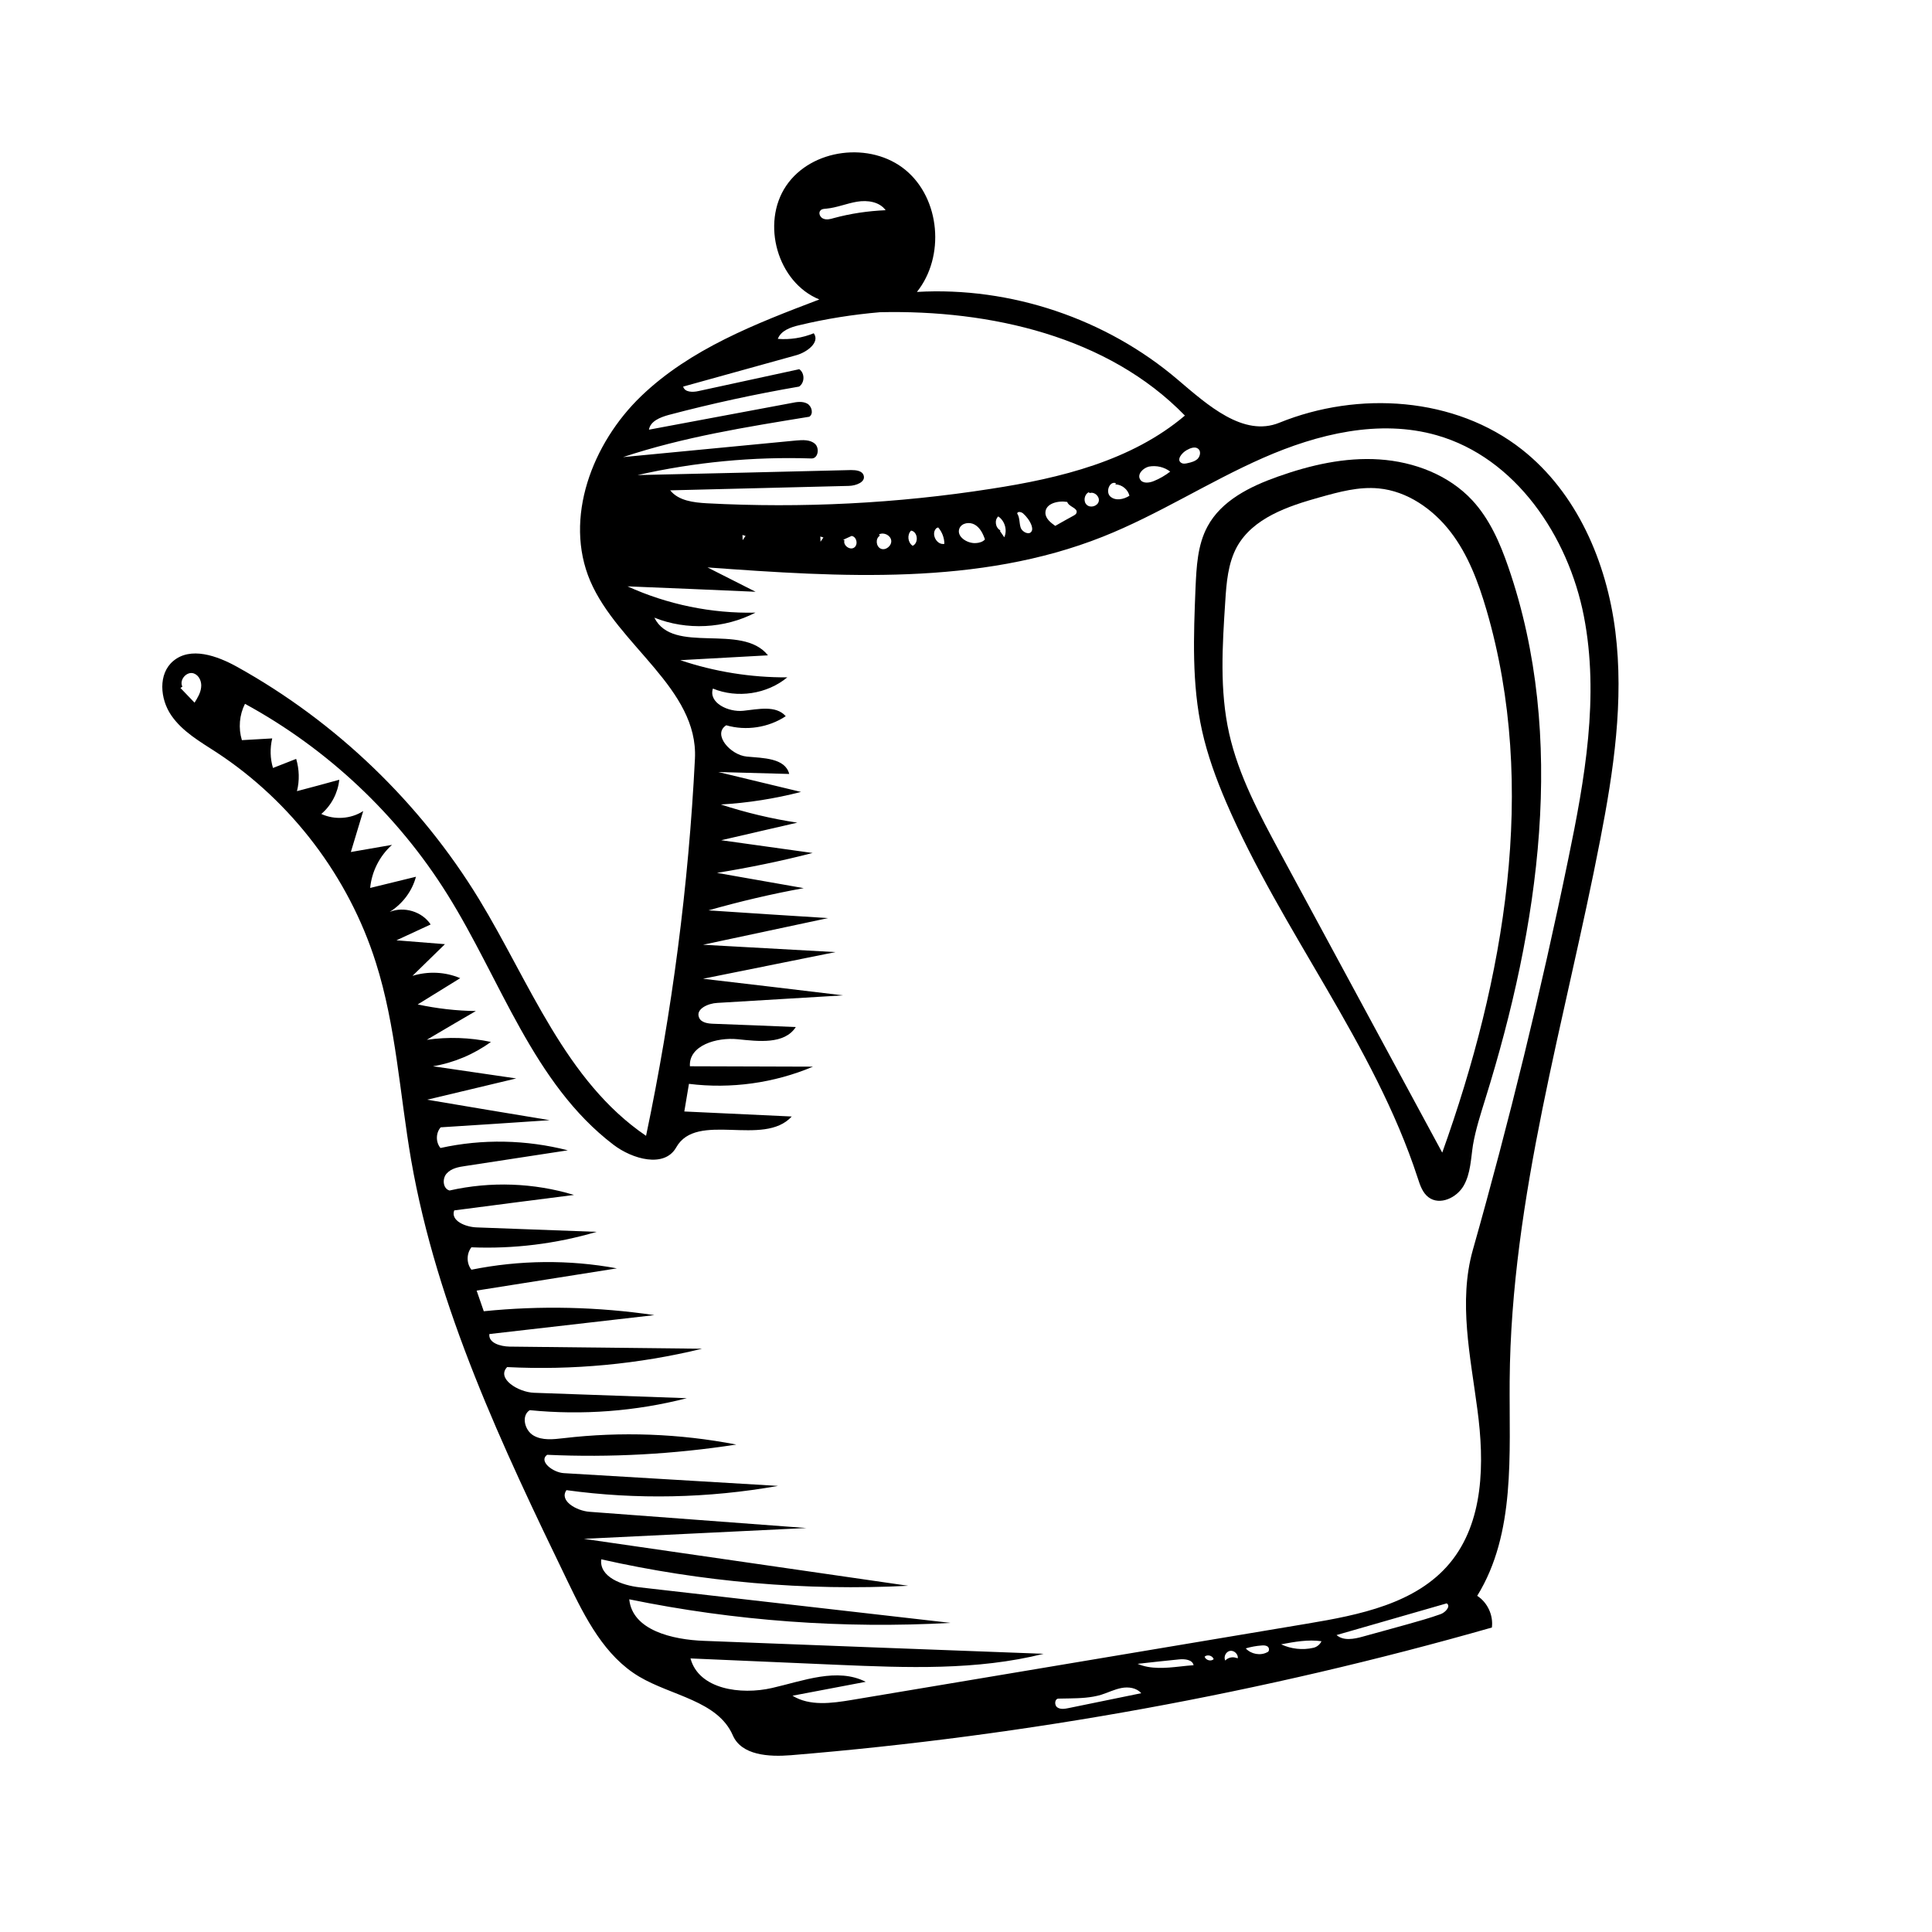
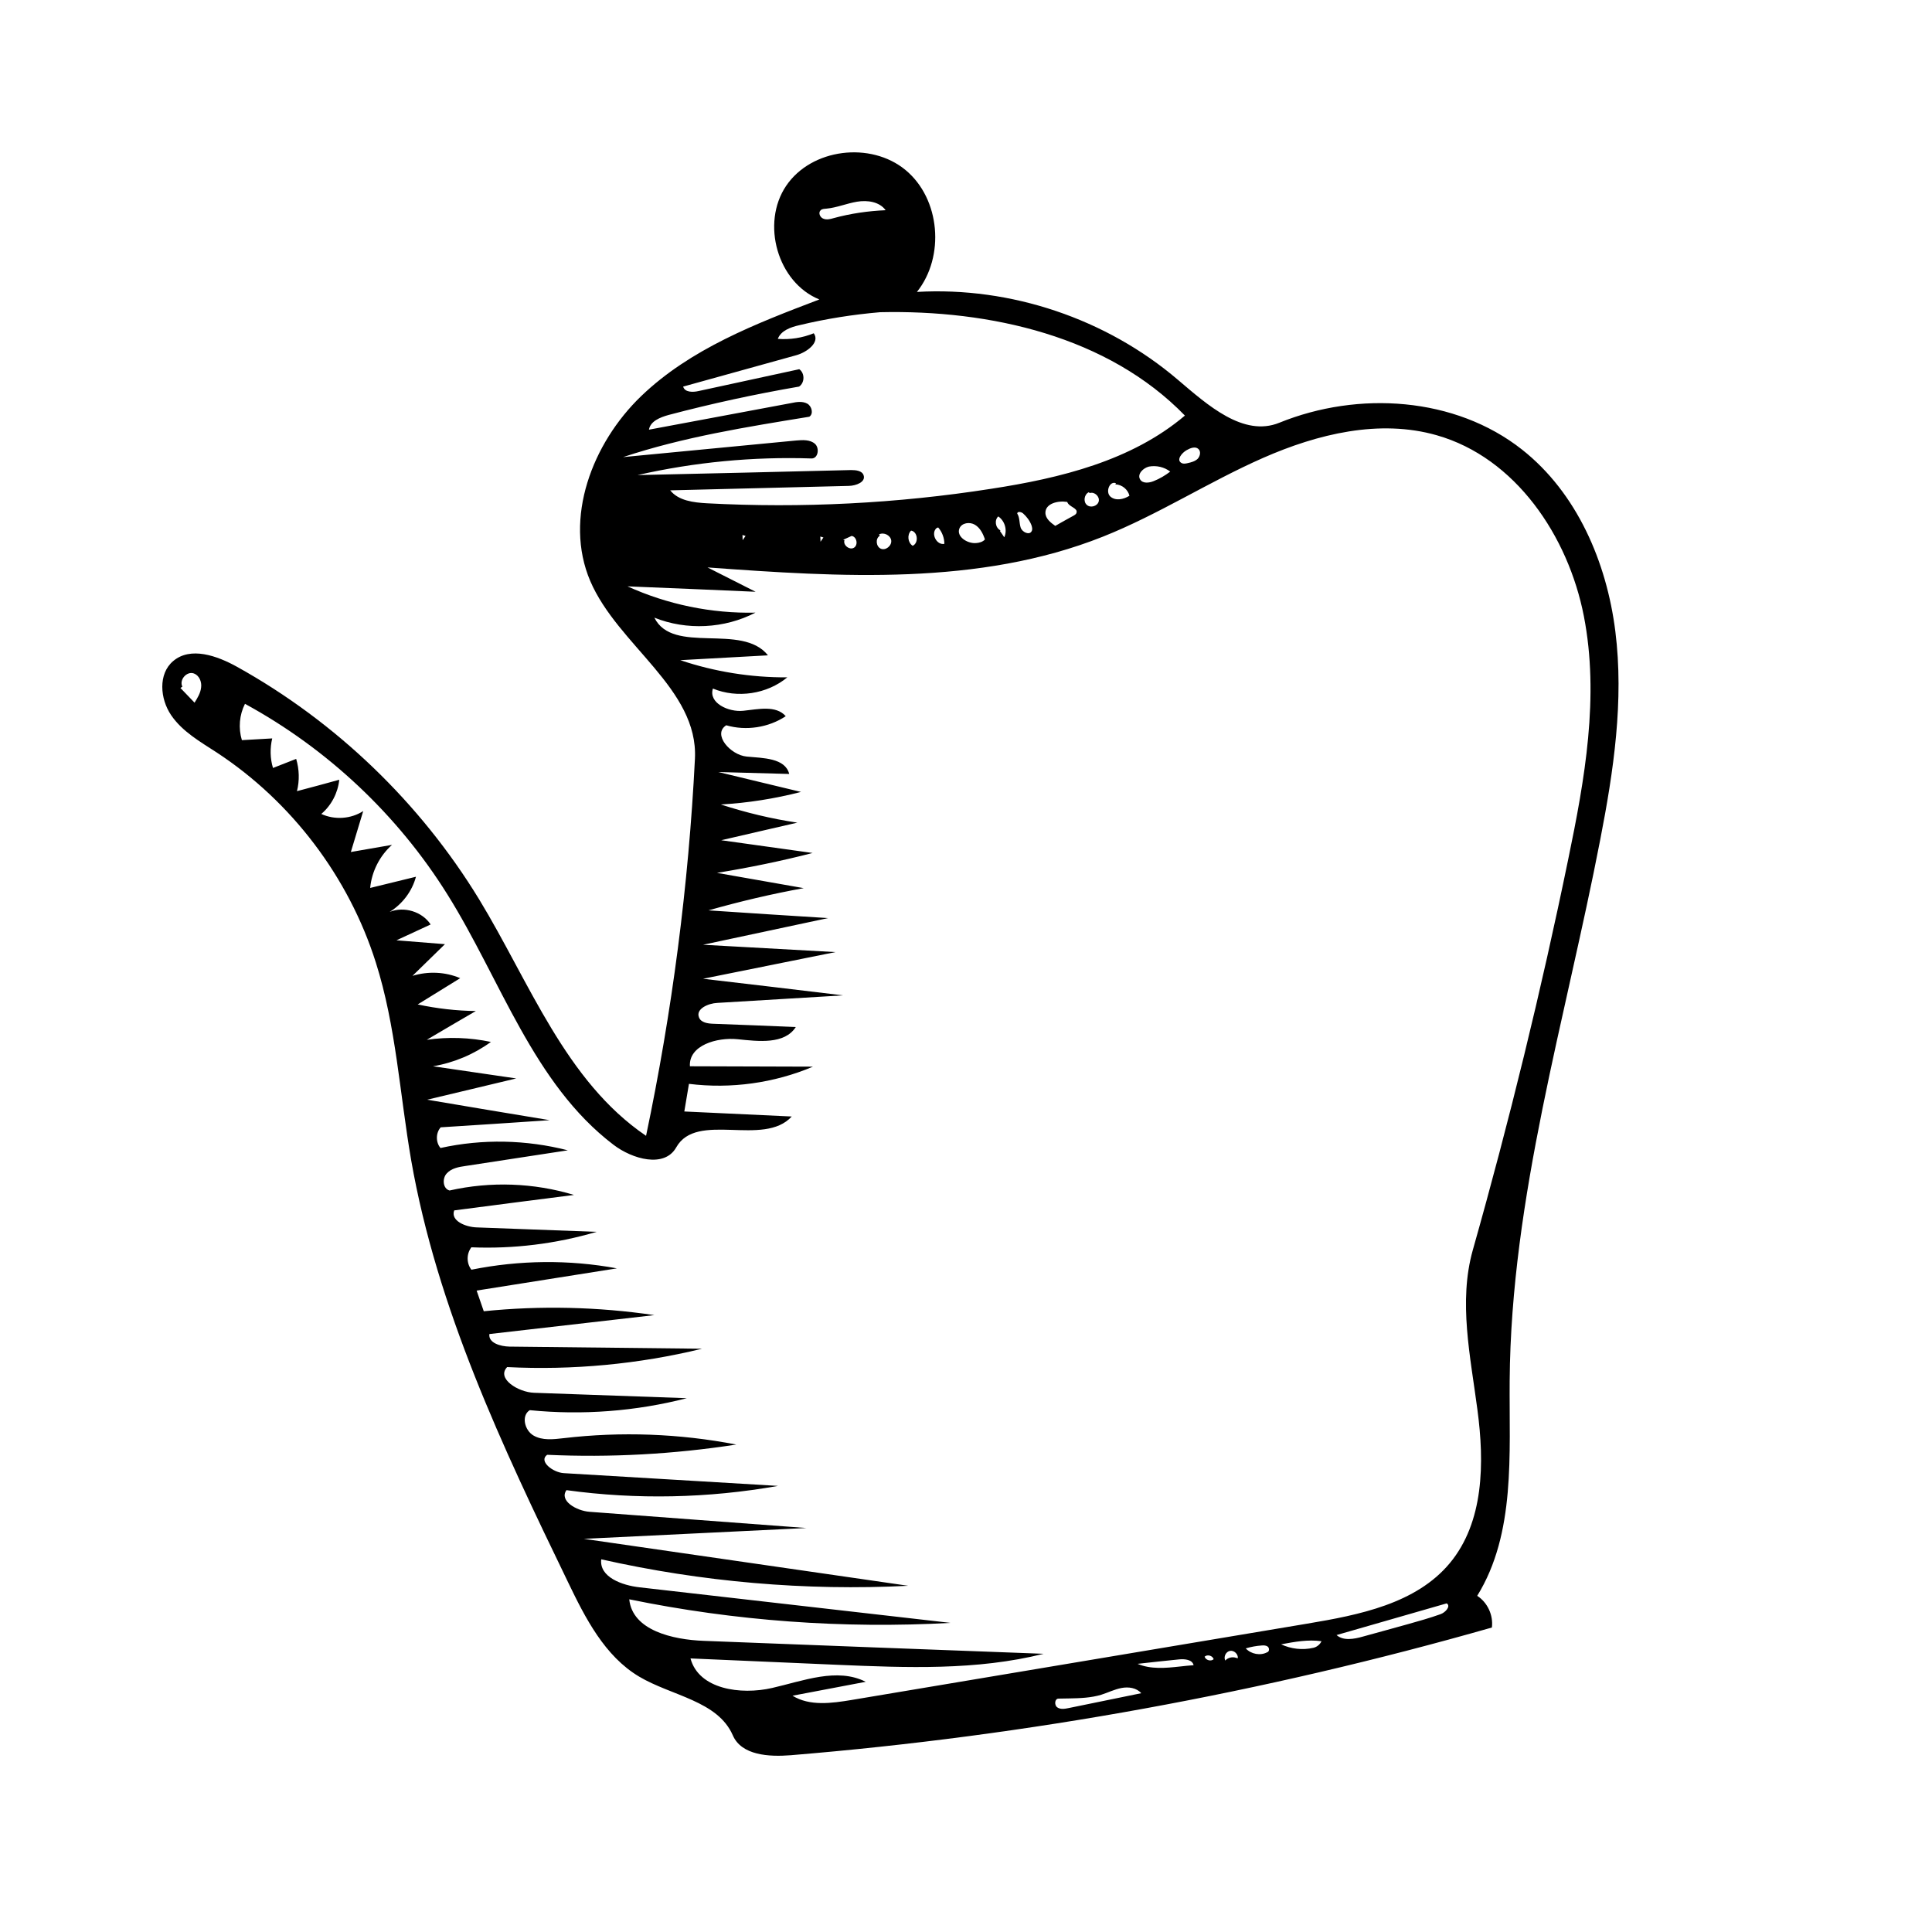
<svg xmlns="http://www.w3.org/2000/svg" version="1.1" id="Capa_1" x="0px" y="0px" viewBox="0 0 100 100" style="enable-background:new 0 0 100 100;" xml:space="preserve">
  <style type="text/css">
	.st0{fill:#272525;}
	.st1{clip-path:url(#SVGID_00000150792106216803023360000000173911719764247438_);}
	.st2{clip-path:url(#SVGID_00000041999708098195612780000001490112759824860036_);}
	.st3{clip-path:url(#SVGID_00000049190376723217298360000014844985502017082026_);}
	.st4{clip-path:url(#SVGID_00000098899077869447178940000004935697139127095224_);}
	.st5{clip-path:url(#SVGID_00000128445423074812535980000012204863526270016418_);}
	.st6{clip-path:url(#SVGID_00000034774614791629915830000012165918141978737067_);}
	.st7{clip-path:url(#SVGID_00000160879777626625171780000016921636077823666077_);}
	.st8{clip-path:url(#SVGID_00000077306129920191181700000007366111572029557430_);}
	.st9{clip-path:url(#SVGID_00000183206735789121665540000007862875185036479623_);}
	.st10{clip-path:url(#SVGID_00000145038735759718779130000006429628558499218050_);}
	.st11{clip-path:url(#SVGID_00000177453933312360192220000016960219020334870913_);}
	.st12{clip-path:url(#SVGID_00000138542178541350647450000006669809209984951960_);}
	.st13{clip-path:url(#SVGID_00000127754745480162972500000002012900524015842693_);}
	.st14{clip-path:url(#SVGID_00000065042075110518063630000017046226159435143589_);}
	.st15{clip-path:url(#SVGID_00000176732483398087598900000016444229258495133571_);}
	.st16{clip-path:url(#SVGID_00000052105563492714550110000002380109151646607258_);}
	.st17{clip-path:url(#SVGID_00000057834161550213718340000005948521561218906269_);}
	.st18{clip-path:url(#SVGID_00000017484250368779613670000003721899761150548877_);}
	.st19{clip-path:url(#SVGID_00000062872860267842157820000007413302751810154125_);}
	.st20{clip-path:url(#SVGID_00000020386465999270001410000005518913734356711605_);}
	.st21{clip-path:url(#SVGID_00000058559610233033486180000013337749005505384604_);}
	.st22{clip-path:url(#SVGID_00000133494128304698542780000003920919211946408630_);}
	.st23{clip-path:url(#SVGID_00000027594948531462907970000014226349242382868129_);}
	.st24{clip-path:url(#SVGID_00000167374647913469918060000015680925320078394505_);}
	.st25{clip-path:url(#SVGID_00000121993367487144291330000009014091726107248279_);}
	.st26{clip-path:url(#SVGID_00000110439022644704673650000005516703271907652755_);}
	.st27{clip-path:url(#SVGID_00000054974358487291270670000012421553457807050391_);}
	.st28{clip-path:url(#SVGID_00000052067776659625121800000012455412780112980117_);}
	.st29{clip-path:url(#SVGID_00000150800935069454174310000009840640105806375045_);}
	.st30{clip-path:url(#SVGID_00000122687406001070386730000002014673469321580991_);}
	.st31{clip-path:url(#SVGID_00000172417512868027278380000009812735865813271985_);}
	.st32{clip-path:url(#SVGID_00000058571460346965372980000015858204110632932744_);}
	.st33{clip-path:url(#SVGID_00000026153686775106414590000017491055924916399273_);}
	.st34{clip-path:url(#SVGID_00000014596761306770662990000017469676513128073893_);}
	.st35{clip-path:url(#SVGID_00000112631318394155606320000006614012444812116368_);}
	.st36{fill-rule:evenodd;clip-rule:evenodd;fill:#272525;}
	.st37{clip-path:url(#SVGID_00000132074544590619380520000008316037704276602772_);}
	.st38{clip-path:url(#SVGID_00000062915267134618492910000015474508470466664327_);}
	.st39{clip-path:url(#SVGID_00000145756011177134759300000017604555930144726974_);}
	.st40{clip-path:url(#SVGID_00000176764172689446036330000014911912317961862036_);}
	.st41{clip-path:url(#SVGID_00000123409541051265509080000014739338643972299912_);}
	.st42{clip-path:url(#SVGID_00000116941239537382168140000008021144726434502319_);}
	.st43{clip-path:url(#SVGID_00000095325004713575853410000011441485923958733709_);}
	.st44{clip-path:url(#SVGID_00000019652885219778474920000011374350627401575853_);}
	.st45{clip-path:url(#SVGID_00000056421107748284465180000015102597107397420193_);}
	.st46{clip-path:url(#SVGID_00000018209890552143417210000007229774356425341871_);}
	.st47{clip-path:url(#SVGID_00000054261321243941263860000003459416991871426490_);}
	.st48{clip-path:url(#SVGID_00000013877348862565961950000001621432416859788985_);}
	.st49{clip-path:url(#SVGID_00000066514622316293892900000009667666468818413998_);}
	.st50{clip-path:url(#SVGID_00000067925129412801169340000018338767032546266792_);}
	.st51{clip-path:url(#SVGID_00000040562041865688979740000006860448302656917911_);}
	.st52{clip-path:url(#SVGID_00000131343463139641786450000003701421938062092707_);}
	.st53{clip-path:url(#SVGID_00000070087105105549249280000005673894888639653284_);}
	.st54{clip-path:url(#SVGID_00000117658430748841765540000005834473932267815095_);}
	.st55{clip-path:url(#SVGID_00000032624847125459191880000014659739540690245532_);}
	.st56{clip-path:url(#SVGID_00000045595623957449326610000012884089282009223057_);}
	.st57{clip-path:url(#SVGID_00000073719689006216545870000016753327089840276915_);}
	.st58{clip-path:url(#SVGID_00000121997119778643037790000006816665988924702639_);}
	.st59{clip-path:url(#SVGID_00000147931708004104293040000008607837912170543268_);}
	.st60{clip-path:url(#SVGID_00000051345477004093773860000008837094121096649894_);}
	.st61{clip-path:url(#SVGID_00000131366177632290193080000012376045229031614129_);}
	.st62{clip-path:url(#SVGID_00000110464007358089711240000015618725326241688477_);}
	.st63{clip-path:url(#SVGID_00000109026482897365393500000005319972940820703408_);}
	.st64{clip-path:url(#SVGID_00000036934762284009654240000010198642089358799787_);}
	.st65{clip-path:url(#SVGID_00000168825145750137265510000008869759511245907615_);}
	.st66{clip-path:url(#SVGID_00000169547456543466741460000000418772596992399237_);}
	.st67{clip-path:url(#SVGID_00000162325940300941845450000010569324410584058810_);}
	.st68{clip-path:url(#SVGID_00000163047148684890809060000003349120397928860824_);}
	.st69{clip-path:url(#SVGID_00000162349822601382744100000009769309219757801857_);}
	.st70{clip-path:url(#SVGID_00000119102719997099649140000009111195819933904295_);}
	.st71{clip-path:url(#SVGID_00000017479139275239077380000002178595292615235255_);}
	.st72{clip-path:url(#SVGID_00000088849491285713897010000017372336466083986837_);}
	.st73{clip-path:url(#SVGID_00000116214200643528256190000007514550798203158713_);}
	.st74{clip-path:url(#SVGID_00000123426173667378802600000003211014308192160700_);}
	.st75{clip-path:url(#SVGID_00000071541455075752306980000012846765343293188487_);}
	.st76{clip-path:url(#SVGID_00000043419605414431259990000012737210354333873067_);}
	.st77{clip-path:url(#SVGID_00000172404437049823251590000015105992292682622340_);}
	.st78{clip-path:url(#SVGID_00000090280769654486598810000002324463469841648549_);}
	.st79{clip-path:url(#SVGID_00000071521834115743627280000015876291450840764825_);}
	.st80{clip-path:url(#SVGID_00000098185343009475140990000003304973199657898147_);}
	.st81{clip-path:url(#SVGID_00000037667205125893310280000000141833246571133831_);}
	.st82{clip-path:url(#SVGID_00000067933999616013957480000005716459680871122328_);}
	.st83{clip-path:url(#SVGID_00000136398188054211361470000008327368952170311354_);}
	.st84{clip-path:url(#SVGID_00000157302949255751060770000001142524692131353235_);}
	.st85{clip-path:url(#SVGID_00000162324987374180181840000008802700062103269003_);}
	.st86{clip-path:url(#SVGID_00000012453129837469953600000016896834231166362005_);}
	.st87{clip-path:url(#SVGID_00000103252466884176886580000017250314257394373296_);}
	.st88{clip-path:url(#SVGID_00000085213793662506193560000007436727600324661942_);}
	.st89{clip-path:url(#SVGID_00000136406798131949901460000013329637915133935804_);}
	.st90{clip-path:url(#SVGID_00000168103311161547796130000007995189142156522924_);}
	.st91{clip-path:url(#SVGID_00000052086636136634498280000014464231301899903118_);}
	.st92{clip-path:url(#SVGID_00000050656338408645432750000011408385062809348240_);}
	.st93{clip-path:url(#SVGID_00000024693551117622808550000011882024653128506547_);}
	.st94{clip-path:url(#SVGID_00000124145422457788422280000008791135525190329745_);}
	.st95{clip-path:url(#SVGID_00000049927539177686656880000015375781943389560487_);}
	.st96{clip-path:url(#SVGID_00000037680162369021592930000007558804034523852162_);}
	.st97{clip-path:url(#SVGID_00000045588973545795911120000010958724973017228968_);}
	.st98{clip-path:url(#SVGID_00000019643217042358560370000016327217663811786913_);}
	.st99{clip-path:url(#SVGID_00000135688764681309773620000003174786310689353102_);}
	.st100{clip-path:url(#SVGID_00000118364536702856158340000002690980761867254186_);}
	.st101{clip-path:url(#SVGID_00000071549856856316093520000007802167003547150478_);}
	.st102{clip-path:url(#SVGID_00000101101703358200500380000008342016434853045892_);}
	.st103{clip-path:url(#SVGID_00000054956698686843827730000007001120430416321978_);}
	.st104{clip-path:url(#SVGID_00000103227153993433414460000000356215276394179996_);}
	.st105{clip-path:url(#SVGID_00000159447462711602608540000010259933339745854882_);}
	.st106{clip-path:url(#SVGID_00000131329704871857638300000009152830129794321819_);}
	.st107{clip-path:url(#SVGID_00000135669821109550463360000017884554769212439953_);}
	.st108{clip-path:url(#SVGID_00000132807577401644430330000006124349755521361071_);}
	.st109{clip-path:url(#SVGID_00000052802144950065006440000010482439227243987092_);}
	.st110{clip-path:url(#SVGID_00000032650878487337469940000012509611066094635936_);}
	.st111{clip-path:url(#SVGID_00000054950680014329072560000001771999287519697797_);}
	.st112{clip-path:url(#SVGID_00000133522920041273650700000003813874588425932445_);}
	.st113{clip-path:url(#SVGID_00000114755228396607766390000002124912422258756525_);}
	.st114{clip-path:url(#SVGID_00000013158431546799033590000015739121155893688767_);}
	.st115{clip-path:url(#SVGID_00000003801193556933908640000009507164698417777311_);}
	.st116{clip-path:url(#SVGID_00000059277513053363653240000015733219510877747382_);}
	.st117{clip-path:url(#SVGID_00000161620224507053394190000002969320738152373141_);}
	.st118{clip-path:url(#SVGID_00000005252282903499068490000007384072895911918771_);}
	.st119{clip-path:url(#SVGID_00000170976962097619247830000010259879132872860310_);}
	.st120{clip-path:url(#SVGID_00000096750170769675877940000013247757799904223668_);}
	.st121{clip-path:url(#SVGID_00000056406858851811853550000001901506678309984898_);}
	.st122{clip-path:url(#SVGID_00000066510920460390244750000004341702260091256767_);}
	.st123{clip-path:url(#SVGID_00000072279526046323788440000003059690536140212369_);}
	.st124{clip-path:url(#SVGID_00000165932746850987622950000009119012986650673808_);}
	.st125{clip-path:url(#SVGID_00000046312690200214458130000010132384511012328613_);}
	.st126{clip-path:url(#SVGID_00000062150039789085639480000012087566355903136917_);}
	.st127{clip-path:url(#SVGID_00000010992774465566150880000014482621652559047857_);}
	.st128{clip-path:url(#SVGID_00000163070247084583015940000005542410643194057638_);}
	.st129{clip-path:url(#SVGID_00000063597724847166702370000016509309903214601111_);}
	.st130{clip-path:url(#SVGID_00000148661431870794143260000003385164771147046043_);}
	.st131{clip-path:url(#SVGID_00000069386040020485072940000002398412596436298625_);}
	.st132{fill:#272525;stroke:#000000;stroke-width:1.798;stroke-miterlimit:10;}
	.st133{fill:#272525;stroke:#000000;stroke-width:7.194;}
	.st134{clip-path:url(#SVGID_00000026874993150739161460000012600931892210410664_);}
	.st135{clip-path:url(#SVGID_00000068674185161185533720000008726640024486803382_);}
	.st136{clip-path:url(#SVGID_00000044154831566513942810000001165328969478900406_);}
	.st137{clip-path:url(#SVGID_00000036209517931497158730000007587774213113591998_);}
	.st138{clip-path:url(#SVGID_00000010273243372146647990000001236753693956939961_);}
	.st139{clip-path:url(#SVGID_00000090264003344181037840000010116468360132137899_);}
	.st140{clip-path:url(#SVGID_00000082349574338603802360000002586606859484540547_);}
	.st141{clip-path:url(#SVGID_00000179629322762238105940000016924547315161172635_);}
	.st142{clip-path:url(#SVGID_00000063617778192291577930000017578978495503121554_);}
	.st143{clip-path:url(#SVGID_00000143575030948175393620000001563658151250006930_);}
	.st144{clip-path:url(#SVGID_00000155856167881548727660000016425261999469409466_);}
	.st145{clip-path:url(#SVGID_00000012447755629972029850000016005335155099969979_);}
	.st146{clip-path:url(#SVGID_00000155841428770532197300000009415108335815683760_);}
	.st147{clip-path:url(#SVGID_00000109740826037851948420000001221388796337258891_);}
	.st148{clip-path:url(#SVGID_00000157289997096123245330000013921302710763391149_);}
	.st149{clip-path:url(#SVGID_00000007386021606345215070000013375218950208520590_);}
	.st150{clip-path:url(#SVGID_00000018234320766567831550000007575401466582413204_);}
	.st151{clip-path:url(#SVGID_00000117643145540830364540000004908695264272968354_);}
	.st152{clip-path:url(#SVGID_00000109716707237528459570000013420144381450607551_);}
	.st153{clip-path:url(#SVGID_00000166665888500204833880000016717630971053088959_);}
	.st154{clip-path:url(#SVGID_00000086693006690421743580000002832299415091056526_);}
	.st155{clip-path:url(#SVGID_00000152979742345421031110000016242295564849559466_);}
	.st156{clip-path:url(#SVGID_00000093855543096950420690000004036341963988509365_);}
	.st157{clip-path:url(#SVGID_00000106839538221637982160000008323303304118304661_);}
	.st158{clip-path:url(#SVGID_00000164492714207132819530000010715038375566010274_);}
	.st159{clip-path:url(#SVGID_00000157275023744114353820000004601453400995862184_);}
	.st160{clip-path:url(#SVGID_00000096039478839020072460000009208696316718676150_);}
	.st161{clip-path:url(#SVGID_00000133509506096548037020000009795155373244275607_);}
	.st162{clip-path:url(#SVGID_00000123423905530959293600000000617071596641884089_);}
	.st163{clip-path:url(#SVGID_00000016794440267621752700000002170495008147325847_);}
	.st164{clip-path:url(#SVGID_00000074428499762125602620000016911257866897347466_);}
	.st165{clip-path:url(#SVGID_00000060748059633371294170000001549854928649298856_);}
	.st166{clip-path:url(#SVGID_00000025410131617355019650000000843240667653398915_);}
	.st167{clip-path:url(#SVGID_00000063631406486516130980000018153501925736253582_);}
	.st168{clip-path:url(#SVGID_00000122716724575929520360000004892557936814651551_);}
	.st169{clip-path:url(#SVGID_00000008119964155170886010000013511241836436674179_);}
	.st170{clip-path:url(#SVGID_00000058566657366320674920000005790991263186074266_);}
	.st171{clip-path:url(#SVGID_00000014596119774042763190000009711977518066502334_);}
	.st172{clip-path:url(#SVGID_00000003072491168161159630000013194779666449883838_);}
	.st173{clip-path:url(#SVGID_00000024693043400855336550000015306342505910628521_);}
	.st174{clip-path:url(#SVGID_00000137824598675353614570000017108481890452362626_);}
	.st175{clip-path:url(#SVGID_00000160188531378017426460000016835277191267938726_);}
	.st176{clip-path:url(#SVGID_00000062160459531256390260000017058328886963381438_);}
	.st177{clip-path:url(#SVGID_00000039813708638321811910000008611068606308436868_);}
	.st178{clip-path:url(#SVGID_00000041974527314262403020000007770884038119116709_);}
	.st179{clip-path:url(#SVGID_00000073698295152430800460000000856624744803101063_);}
	.st180{clip-path:url(#SVGID_00000135668042730990503910000012583800426288460699_);}
	.st181{clip-path:url(#SVGID_00000047040185673723965010000016433012374978194841_);}
	.st182{clip-path:url(#SVGID_00000142161359163250194920000009620108351997061548_);}
	.st183{clip-path:url(#SVGID_00000146496548940880156550000000124839794118632105_);}
	.st184{clip-path:url(#SVGID_00000104682268404307406380000004502601914063183503_);}
	.st185{clip-path:url(#SVGID_00000116918851856816972630000003156340747504704917_);}
	.st186{clip-path:url(#SVGID_00000014611198210315772310000004748864349519377846_);}
	.st187{clip-path:url(#SVGID_00000023262811767614002750000014881894466399657856_);}
	.st188{clip-path:url(#SVGID_00000098196643264863520310000006861064784057952404_);}
	.st189{clip-path:url(#SVGID_00000165211999037197154770000016914534097138129833_);}
	.st190{clip-path:url(#SVGID_00000103980309800784471970000007991569242023805614_);}
	.st191{clip-path:url(#SVGID_00000096023553875396713580000016878461392427625102_);}
	.st192{clip-path:url(#SVGID_00000164505159861948855710000000428416124719973767_);}
	.st193{clip-path:url(#SVGID_00000068661634016199656810000009819526458334619031_);}
	.st194{clip-path:url(#SVGID_00000134947159954347771730000013547340951704487557_);}
	.st195{clip-path:url(#SVGID_00000026121283418642656290000011192493434287550091_);}
	.st196{clip-path:url(#SVGID_00000084519937105436138240000015895332104139260084_);}
	.st197{clip-path:url(#SVGID_00000083800516128695747460000007155604446412087715_);}
	.st198{clip-path:url(#SVGID_00000118391447909347010140000005054224481796480957_);}
	.st199{clip-path:url(#SVGID_00000045593448021951720500000011937784887180790179_);}
	.st200{clip-path:url(#SVGID_00000031888983261732339970000002621118993744306579_);}
	.st201{clip-path:url(#SVGID_00000178203966949358386850000006839901587686741144_);}
	.st202{clip-path:url(#SVGID_00000018945444657534798840000002363271016702132143_);}
	.st203{clip-path:url(#SVGID_00000070116234260079436950000009644425969675177630_);}
	.st204{clip-path:url(#SVGID_00000034782751980397166820000007937208988458196142_);}
	.st205{clip-path:url(#SVGID_00000165943598730069122180000006112263201531391399_);}
	.st206{clip-path:url(#SVGID_00000062907499975283183630000011549230951634350470_);}
	.st207{clip-path:url(#SVGID_00000026856951634917685510000005907154689438132903_);}
	.st208{clip-path:url(#SVGID_00000007415847487014213250000003969350465064519322_);}
</style>
  <g>
    <path d="M76.46,82.6c2-3.24,1.65-7.33,1.68-11.13c0.07-9.49,2.89-18.7,4.69-28.02c0.69-3.55,1.23-7.18,0.78-10.77   c-0.45-3.59-1.99-7.17-4.83-9.41c-3.46-2.73-8.47-3.05-12.56-1.39c-1.86,0.76-3.72-0.92-5.25-2.22c-3.7-3.16-8.65-4.83-13.51-4.55   c1.46-1.83,1.21-4.82-0.59-6.31c-1.8-1.49-4.87-1.12-6.18,0.82s-0.45,5,1.72,5.88c-3.29,1.25-6.68,2.56-9.22,5   c-2.54,2.44-4.02,6.33-2.64,9.57c1.43,3.34,5.6,5.57,5.42,9.2c-0.33,6.56-1.18,13.09-2.53,19.52c-4.17-2.83-6.02-7.93-8.64-12.24   c-3.05-5-7.41-9.19-12.52-12.03c-1.04-0.58-2.42-1.07-3.32-0.3c-0.78,0.66-0.68,1.95-0.1,2.8s1.5,1.37,2.36,1.93   c3.87,2.54,6.83,6.44,8.23,10.86c1.05,3.3,1.24,6.81,1.83,10.23c1.34,7.68,4.72,14.83,8.12,21.85c0.9,1.87,1.9,3.83,3.68,4.89   c1.68,1,4.07,1.25,4.85,3.04c0.45,1.04,1.87,1.12,3,1.03c12.27-1.01,24.45-3.23,36.29-6.61C77.3,83.6,76.99,82.94,76.46,82.6z    M10.07,36.37c-0.24-0.25-0.49-0.51-0.73-0.76l0.1-0.07c-0.18-0.35,0.23-0.82,0.6-0.68c0.27,0.1,0.41,0.43,0.37,0.72   C10.38,35.87,10.22,36.13,10.07,36.37z M61.42,23.3c0.19-0.11,0.45-0.21,0.61-0.06c0.14,0.13,0.09,0.37-0.04,0.51   c-0.14,0.13-0.33,0.18-0.51,0.22c-0.12,0.03-0.25,0.05-0.35-0.02C60.89,23.79,61.17,23.44,61.42,23.3z M43.15,11.29   c-0.17,0.05-0.36,0.1-0.53,0.03c-0.17-0.06-0.28-0.3-0.15-0.43c0.07-0.08,0.19-0.08,0.3-0.09c0.54-0.05,1.05-0.27,1.59-0.36   c0.54-0.09,1.16,0,1.48,0.44C44.93,10.92,44.03,11.05,43.15,11.29z M42.18,22.97c-0.25-0.22-0.63-0.2-0.97-0.17   c-2.99,0.29-5.98,0.57-8.96,0.86c3.12-1.04,6.39-1.56,9.64-2.09c0.23-0.15,0.13-0.55-0.11-0.68c-0.24-0.13-0.54-0.09-0.81-0.03   c-2.46,0.46-4.92,0.92-7.38,1.38c0.07-0.44,0.58-0.64,1.01-0.76c2.23-0.59,4.49-1.08,6.76-1.47c0.3-0.2,0.3-0.7,0.01-0.9   c-1.74,0.38-3.47,0.75-5.21,1.13c-0.3,0.07-0.72,0.07-0.8-0.23c1.95-0.54,3.89-1.08,5.84-1.62c0.56-0.15,1.26-0.67,0.92-1.14   c-0.59,0.24-1.23,0.34-1.86,0.29c0.16-0.43,0.67-0.61,1.12-0.71c1.37-0.33,2.77-0.55,4.17-0.67c5.71-0.13,11.8,1.25,15.78,5.35   c-2.76,2.34-6.45,3.24-10.03,3.79c-4.86,0.76-9.8,1.01-14.71,0.75c-0.69-0.04-1.47-0.13-1.9-0.67c3.08-0.08,6.17-0.15,9.25-0.23   c0.37-0.01,0.88-0.2,0.76-0.55c-0.08-0.24-0.4-0.27-0.65-0.27c-3.68,0.09-7.37,0.18-11.05,0.26c2.95-0.67,5.98-0.96,9-0.86   C42.35,23.74,42.43,23.19,42.18,22.97z M60.57,24.41c-0.26,0.2-0.55,0.37-0.85,0.49c-0.24,0.1-0.58,0.14-0.71-0.09   c-0.16-0.27,0.16-0.59,0.46-0.66C59.85,24.08,60.26,24.17,60.57,24.41z M58.46,25.66c-0.3,0.19-0.72,0.28-0.99,0.04   c-0.26-0.24-0.04-0.82,0.29-0.69l-0.03,0.06C58.07,25.08,58.38,25.33,58.46,25.66z M56.87,25.95c-0.06,0.25-0.43,0.36-0.62,0.18   c-0.19-0.17-0.13-0.54,0.1-0.65l0.06,0.04C56.65,25.44,56.93,25.7,56.87,25.95z M55.72,26.54c-0.02,0.08-0.1,0.12-0.17,0.16   c-0.31,0.17-0.62,0.34-0.93,0.52c-0.24-0.17-0.51-0.38-0.51-0.68c0-0.48,0.65-0.64,1.13-0.56C55.32,26.24,55.8,26.29,55.72,26.54z    M53.4,27.49c-0.11,0.23-0.49,0.06-0.57-0.18s-0.04-0.52-0.18-0.73c0.01-0.12,0.2-0.09,0.3-0.01c0.19,0.17,0.35,0.38,0.44,0.62   C53.42,27.29,53.45,27.4,53.4,27.49z M51.67,26.73c0.34,0.23,0.48,0.71,0.31,1.08c-0.07-0.11-0.15-0.22-0.22-0.32l0.02-0.04   C51.52,27.32,51.46,26.92,51.67,26.73z M50.98,27.92c-0.11,0.13-0.3,0.18-0.47,0.19c-0.45,0.03-1.02-0.34-0.85-0.76   c0.12-0.29,0.53-0.35,0.8-0.19C50.73,27.32,50.88,27.62,50.98,27.92z M48.88,28.15c-0.41,0.08-0.72-0.55-0.4-0.82l0.08-0.03   C48.76,27.53,48.88,27.84,48.88,28.15z M47.24,28.25c-0.25-0.16-0.3-0.56-0.09-0.78l0.04,0C47.51,27.56,47.55,28.11,47.24,28.25z    M45.5,27.66c0.25-0.13,0.6,0.05,0.63,0.32c0.03,0.27-0.29,0.53-0.54,0.42c-0.25-0.11-0.29-0.53-0.05-0.67L45.5,27.66z M44.2,28.35   c-0.23,0.14-0.58-0.14-0.49-0.39l-0.07-0.02c0.15-0.07,0.29-0.13,0.44-0.2C44.35,27.78,44.43,28.21,44.2,28.35z M42.62,27.82   c-0.05,0.07-0.1,0.15-0.15,0.22c0-0.09-0.01-0.18-0.01-0.27L42.62,27.82z M38.59,27.74c-0.05,0.07-0.1,0.15-0.15,0.22   c0-0.09-0.01-0.18-0.01-0.27L38.59,27.74z M55.31,88.41c-0.2,0.04-0.42,0.08-0.59-0.04c-0.16-0.12-0.13-0.45,0.07-0.45   c0.19,0,0.38-0.01,0.57-0.01c0.55-0.01,1.11-0.03,1.64-0.19c0.35-0.11,0.68-0.28,1.05-0.35c0.36-0.07,0.78-0.01,1.02,0.27   C57.81,87.9,56.56,88.15,55.31,88.41z M61.06,86.26c-0.73,0.08-1.5,0.15-2.18-0.14c0.72-0.08,1.43-0.16,2.15-0.23   c0.29-0.03,0.69,0.01,0.75,0.3C61.54,86.21,61.3,86.23,61.06,86.26z M62.35,85.75c0.14-0.13,0.41-0.06,0.47,0.13   C62.67,86.01,62.41,85.93,62.35,85.75z M63.98,85.81c-0.19-0.07-0.43-0.01-0.56,0.14c-0.1-0.19,0.03-0.46,0.24-0.5   c0.21-0.04,0.43,0.16,0.41,0.38L63.98,85.81z M65.59,85.52L65.59,85.52c-0.35,0.19-0.84,0.1-1.11-0.2   c0.27-0.08,0.54-0.13,0.82-0.15c0.11-0.01,0.24-0.01,0.33,0.07C65.71,85.32,65.7,85.49,65.59,85.52z M67.98,85.29   c-0.56,0.13-1.16,0.06-1.67-0.18c0.69-0.13,1.4-0.26,2.09-0.16C68.32,85.12,68.16,85.25,67.98,85.29z M74.56,83.55   c-0.56,0.2-1.13,0.36-1.7,0.52c-0.77,0.21-1.54,0.43-2.32,0.64c-0.46,0.13-1.01,0.23-1.36-0.08c1.9-0.55,3.8-1.09,5.7-1.64   C75.11,83.13,74.82,83.46,74.56,83.55z M75.04,80.91c-1.75,2.1-4.69,2.68-7.38,3.13c-7.86,1.32-15.72,2.63-23.58,3.95   c-1.03,0.17-2.17,0.33-3.06-0.22c1.26-0.24,2.53-0.48,3.79-0.72c-1.48-0.75-3.23-0.05-4.85,0.32c-1.62,0.37-3.79,0.07-4.22-1.53   c2.53,0.11,5.07,0.22,7.6,0.33c3.58,0.15,7.21,0.3,10.68-0.57c-5.86-0.22-11.73-0.44-17.59-0.67c-1.61-0.06-3.7-0.54-3.86-2.15   c5.46,1.12,11.07,1.53,16.63,1.22c-5.36-0.61-10.73-1.23-16.09-1.84c-0.91-0.1-2.1-0.53-1.99-1.45c5.2,1.17,10.57,1.64,15.89,1.37   c-5.6-0.81-11.19-1.62-16.79-2.43c3.84-0.19,7.68-0.37,11.52-0.56c-3.74-0.28-7.49-0.56-11.23-0.84c-0.67-0.05-1.58-0.57-1.19-1.12   c3.63,0.5,7.34,0.42,10.95-0.22c-3.69-0.22-7.39-0.44-11.08-0.66c-0.57-0.03-1.33-0.62-0.87-0.95c3.27,0.15,6.55-0.03,9.79-0.53   c-2.94-0.57-5.97-0.68-8.94-0.33c-0.53,0.06-1.1,0.13-1.56-0.14c-0.46-0.27-0.64-1.03-0.19-1.31c2.72,0.27,5.49,0.06,8.13-0.62   c-2.64-0.09-5.28-0.19-7.91-0.28c-0.82-0.03-1.96-0.74-1.39-1.33c3.39,0.17,6.8-0.15,10.09-0.95c-3.32-0.04-6.65-0.07-9.97-0.11   c-0.47-0.01-1.1-0.19-1.04-0.65c2.85-0.33,5.7-0.65,8.54-0.98c-2.92-0.43-5.89-0.5-8.83-0.2c-0.12-0.36-0.25-0.71-0.37-1.07   c2.42-0.38,4.84-0.77,7.26-1.15c-2.48-0.46-5.05-0.43-7.53,0.07c-0.26-0.33-0.26-0.83,0-1.16c2.18,0.09,4.38-0.18,6.48-0.8   c-2.07-0.08-4.14-0.15-6.21-0.23c-0.57-0.02-1.36-0.34-1.16-0.88c2.07-0.27,4.14-0.54,6.2-0.8c-2.08-0.63-4.32-0.71-6.44-0.23   c-0.35-0.09-0.39-0.62-0.15-0.88c0.24-0.27,0.62-0.34,0.98-0.39c1.76-0.27,3.53-0.54,5.29-0.81c-2.15-0.55-4.42-0.6-6.59-0.12   c-0.25-0.29-0.25-0.78,0.01-1.07c1.88-0.12,3.76-0.24,5.64-0.37c-2.11-0.35-4.23-0.7-6.34-1.06c1.54-0.37,3.08-0.73,4.61-1.1   c-1.44-0.21-2.87-0.42-4.31-0.63c1.08-0.18,2.12-0.62,3-1.26c-1.09-0.23-2.21-0.27-3.32-0.11c0.85-0.5,1.69-1,2.54-1.49   c-1.01-0.01-2.02-0.13-3.01-0.34c0.73-0.45,1.47-0.91,2.2-1.36c-0.77-0.33-1.66-0.37-2.47-0.12c0.56-0.55,1.12-1.09,1.68-1.64   c-0.84-0.07-1.67-0.13-2.51-0.2c0.59-0.27,1.18-0.55,1.77-0.82c-0.44-0.67-1.38-0.95-2.12-0.65c0.66-0.41,1.16-1.07,1.36-1.82   c-0.79,0.19-1.58,0.39-2.37,0.58c0.08-0.85,0.49-1.66,1.13-2.23c-0.71,0.12-1.42,0.25-2.13,0.37c0.21-0.71,0.43-1.41,0.64-2.12   c-0.63,0.41-1.48,0.47-2.17,0.15c0.52-0.44,0.86-1.09,0.93-1.77c-0.73,0.2-1.46,0.4-2.19,0.59c0.14-0.55,0.12-1.13-0.04-1.67   c-0.4,0.16-0.8,0.31-1.2,0.47c-0.15-0.49-0.16-1.03-0.04-1.53c-0.52,0.03-1.04,0.06-1.57,0.09c-0.19-0.62-0.13-1.31,0.16-1.88   c4.26,2.32,7.91,5.75,10.48,9.87c2.77,4.43,4.44,9.79,8.59,12.95c0.98,0.75,2.64,1.22,3.25,0.14c1.06-1.89,4.52,0,5.98-1.6   c-1.85-0.09-3.71-0.17-5.56-0.26c0.08-0.48,0.16-0.96,0.24-1.43c2.17,0.27,4.41-0.04,6.42-0.89c-2.12-0.01-4.25-0.01-6.37-0.02   c-0.07-1.08,1.39-1.51,2.47-1.4c1.08,0.11,2.42,0.28,3.01-0.63c-1.42-0.06-2.85-0.12-4.27-0.17c-0.29-0.01-0.64-0.06-0.74-0.33   c-0.18-0.44,0.48-0.73,0.95-0.75c2.17-0.13,4.34-0.26,6.51-0.39c-2.42-0.29-4.83-0.58-7.25-0.86c2.28-0.46,4.56-0.92,6.85-1.38   c-2.28-0.13-4.56-0.25-6.85-0.38c2.16-0.46,4.32-0.92,6.47-1.38c-2.06-0.13-4.12-0.26-6.19-0.4c1.62-0.46,3.27-0.85,4.93-1.15   c-1.5-0.26-2.99-0.53-4.49-0.79c1.66-0.27,3.32-0.61,4.95-1.03c-1.58-0.22-3.15-0.44-4.73-0.66c1.31-0.3,2.62-0.61,3.94-0.91   c-1.34-0.2-2.67-0.52-3.96-0.94c1.4-0.08,2.79-0.3,4.15-0.65c-1.43-0.34-2.86-0.69-4.28-1.03c1.22,0.03,2.45,0.07,3.67,0.1   c-0.21-0.83-1.35-0.82-2.2-0.9c-0.85-0.08-1.79-1.16-1.06-1.62c1.03,0.3,2.19,0.12,3.08-0.47c-0.51-0.58-1.43-0.36-2.2-0.28   c-0.77,0.08-1.81-0.41-1.57-1.15c1.26,0.52,2.8,0.29,3.85-0.58c-1.88,0.01-3.76-0.29-5.54-0.89c1.51-0.08,3.03-0.17,4.54-0.25   c-1.35-1.7-4.92-0.01-5.88-1.95c1.67,0.67,3.63,0.57,5.23-0.26c-2.27,0.05-4.55-0.42-6.62-1.36c2.21,0.09,4.42,0.18,6.63,0.28   c-0.83-0.42-1.66-0.84-2.49-1.26c6.88,0.5,14.04,0.96,20.46-1.59c2.87-1.14,5.48-2.84,8.3-4.08c2.82-1.24,6.02-2.02,8.99-1.17   c4.07,1.16,6.8,5.21,7.61,9.36c0.81,4.16,0.05,8.44-0.81,12.59c-1.4,6.8-3.05,13.55-4.94,20.23c-0.75,2.67-0.12,5.5,0.24,8.25   C76.84,75.72,76.81,78.78,75.04,80.91z" />
-     <path d="M76.88,56.88c2.78-8.92,4.24-18.7,1.19-27.53c-0.43-1.25-0.97-2.49-1.87-3.46c-1.22-1.31-3.01-1.99-4.8-2.11   c-1.79-0.12-3.57,0.29-5.26,0.89c-1.44,0.51-2.92,1.24-3.64,2.58c-0.52,0.96-0.57,2.09-0.62,3.18c-0.1,2.47-0.2,4.98,0.34,7.4   c0.28,1.26,0.73,2.49,1.24,3.68c2.88,6.7,7.66,12.53,9.92,19.46c0.12,0.37,0.25,0.77,0.56,1c0.58,0.44,1.46,0.03,1.82-0.6   c0.36-0.63,0.37-1.39,0.48-2.1C76.38,58.45,76.64,57.66,76.88,56.88z M74.65,59.66c-2.8-5.18-5.6-10.36-8.4-15.54   c-1.06-1.97-2.14-3.97-2.63-6.16c-0.5-2.23-0.35-4.55-0.2-6.84c0.06-0.96,0.14-1.96,0.6-2.81c0.83-1.5,2.64-2.11,4.29-2.57   c1-0.28,2.02-0.56,3.05-0.46c1.48,0.14,2.81,1.07,3.72,2.25c0.91,1.18,1.44,2.61,1.86,4.04C79.62,40.75,77.87,50.67,74.65,59.66z" />
  </g>
</svg>